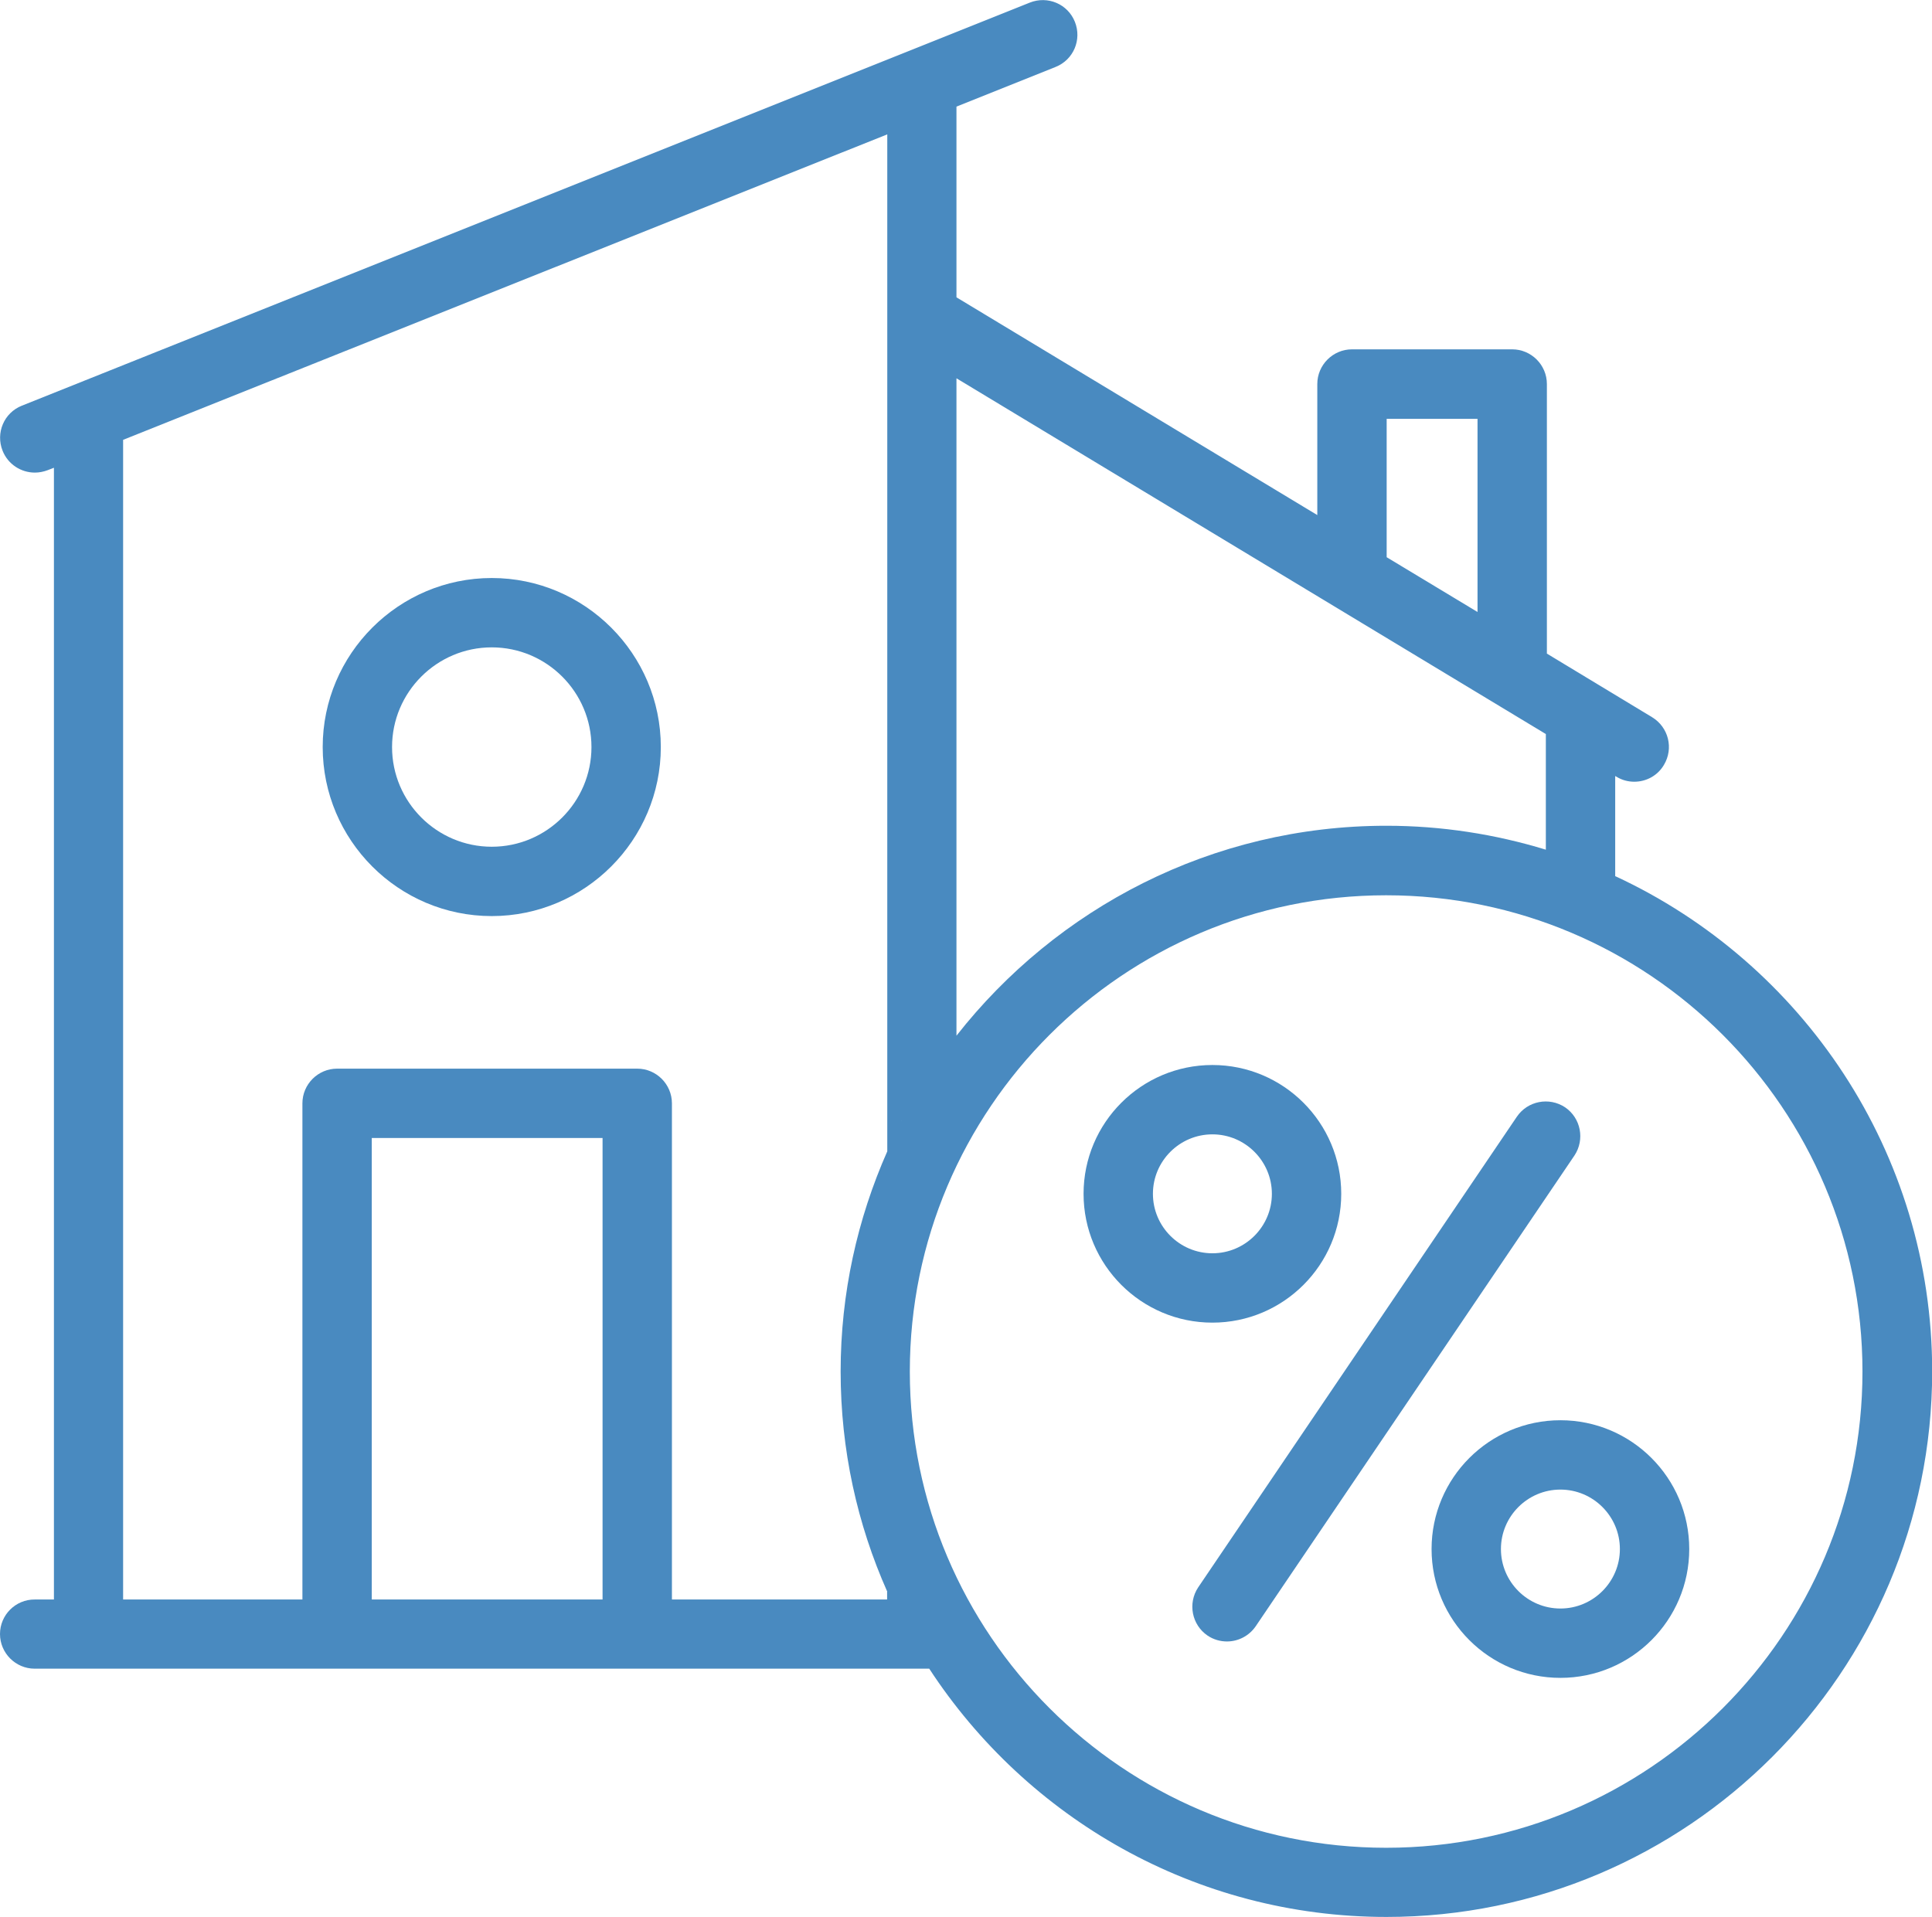
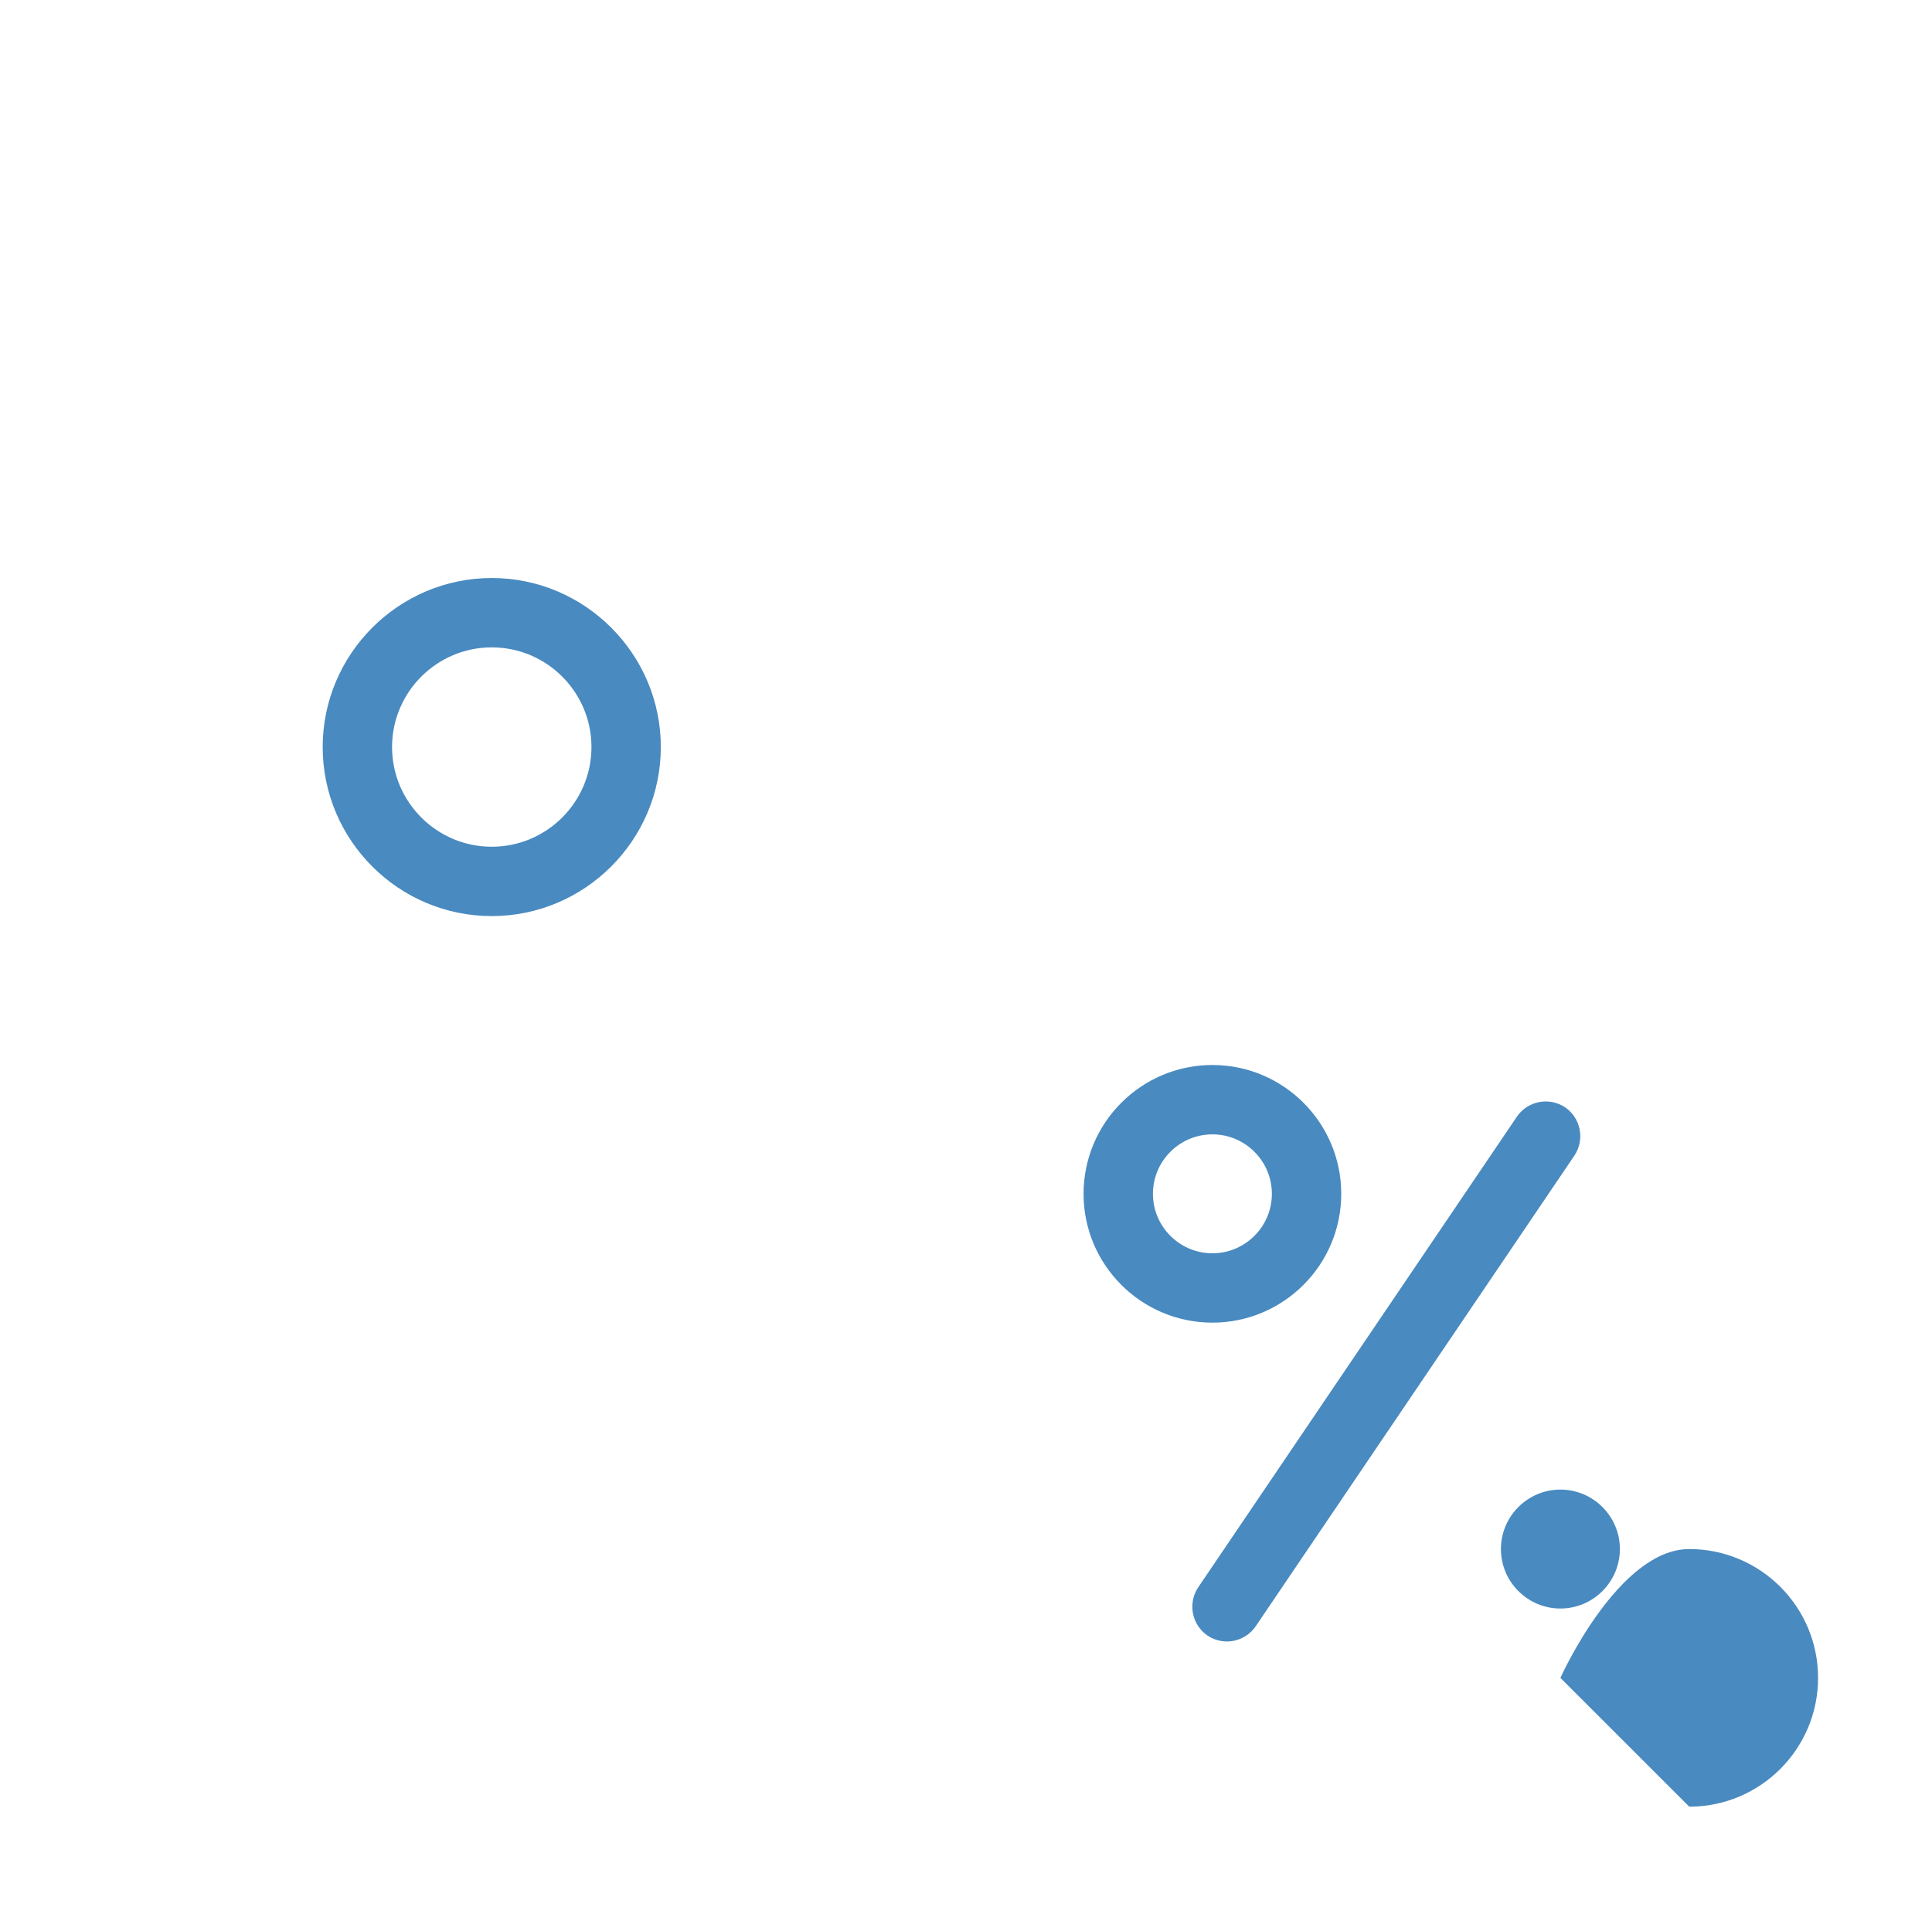
<svg xmlns="http://www.w3.org/2000/svg" id="Layer_2" data-name="Layer 2" viewBox="0 0 111.42 110.57">
  <defs>
    <style>
      .cls-1 {
        fill: #498ac0;
        stroke-width: 0px;
      }
    </style>
  </defs>
  <g id="Layer_1-2" data-name="Layer 1">
    <g>
      <path class="cls-1" d="m28.36,52.84c-5.38,0-9.75-4.38-9.75-9.75s4.38-9.75,9.75-9.75,9.75,4.38,9.75,9.75-4.38,9.75-9.75,9.75Zm0-15.5c-3.17,0-5.75,2.58-5.75,5.75s2.58,5.75,5.75,5.75,5.75-2.58,5.75-5.75-2.58-5.75-5.75-5.75Z" />
      <g>
        <path class="cls-1" d="m69.92,76.29c-4.1,0-7.43-3.33-7.43-7.43s3.33-7.43,7.43-7.43,7.43,3.33,7.43,7.43-3.33,7.43-7.43,7.43Zm0-10.86c-1.89,0-3.43,1.54-3.43,3.43s1.54,3.43,3.43,3.43,3.43-1.54,3.43-3.43-1.54-3.43-3.43-3.43Z" />
-         <path class="cls-1" d="m89.99,96.78c-4.1,0-7.43-3.33-7.43-7.43s3.33-7.43,7.43-7.43,7.43,3.33,7.43,7.43-3.33,7.43-7.43,7.43Zm0-10.86c-1.89,0-3.43,1.54-3.43,3.43s1.54,3.43,3.43,3.43,3.43-1.54,3.43-3.43-1.54-3.43-3.43-3.43Z" />
+         <path class="cls-1" d="m89.99,96.78s3.33-7.43,7.43-7.43,7.43,3.33,7.43,7.43-3.33,7.43-7.43,7.43Zm0-10.86c-1.89,0-3.43,1.54-3.43,3.43s1.54,3.43,3.43,3.43,3.43-1.54,3.43-3.43-1.54-3.43-3.43-3.43Z" />
        <path class="cls-1" d="m70.76,94.68c-.39,0-.78-.11-1.12-.34-.91-.62-1.15-1.86-.54-2.78l18.38-27.15c.62-.91,1.86-1.15,2.78-.54.91.62,1.15,1.86.54,2.78l-18.38,27.15c-.39.57-1.02.88-1.66.88Z" />
      </g>
-       <path class="cls-1" d="m93.15,50.55v-5.79l.07.04c.32.2.68.29,1.03.29.68,0,1.34-.34,1.71-.97.57-.95.27-2.17-.68-2.75l-6.07-3.67v-15.55c0-1.1-.9-2-2-2h-9.24c-1.1,0-2,.9-2,2v7.56l-20.81-12.56V6.15l5.72-2.29c1.03-.41,1.52-1.57,1.11-2.6-.41-1.03-1.57-1.52-2.6-1.11L1.26,23.4c-1.03.41-1.52,1.57-1.11,2.6.31.78,1.06,1.26,1.86,1.26.25,0,.5-.05.74-.14l.36-.14v65.28h-1.1C.9,92.25,0,93.15,0,94.25s.9,2,2,2h51.59c5.62,8.61,15.34,14.32,26.37,14.32,17.35,0,31.47-14.12,31.47-31.47,0-12.64-7.49-23.56-18.27-28.56Zm-1.89-.8s-.09-.03-.13-.05c.04.02.09.03.13.05Zm-11.29-25.59h5.24v11.14l-5.24-3.16v-7.97Zm9.18,18.19v6.66s0,0,0,0c-2.91-.89-6-1.38-9.2-1.38-10.06,0-19.02,4.75-24.79,12.11V21.82l33.99,20.52Zm-54.4,49.91h-13.31v-26.62h13.31v26.62Zm16.41-.45v.45h-12.41v-28.62c0-1.1-.9-2-2-2h-17.31c-1.1,0-2,.9-2,2v28.62H7.1V25.37L51.17,7.75v58.66s0,0,0,0c-1.72,3.89-2.69,8.18-2.69,12.7s.96,8.81,2.69,12.7c0,0,0,0,0,0Zm.85-27.17s0,.02-.01.02c0,0,0-.02.01-.02Zm27.93,41.94c-15.15,0-27.47-12.32-27.47-27.47s12.32-27.47,27.47-27.47,27.47,12.32,27.47,27.47-12.32,27.47-27.47,27.47Z" />
    </g>
  </g>
</svg>